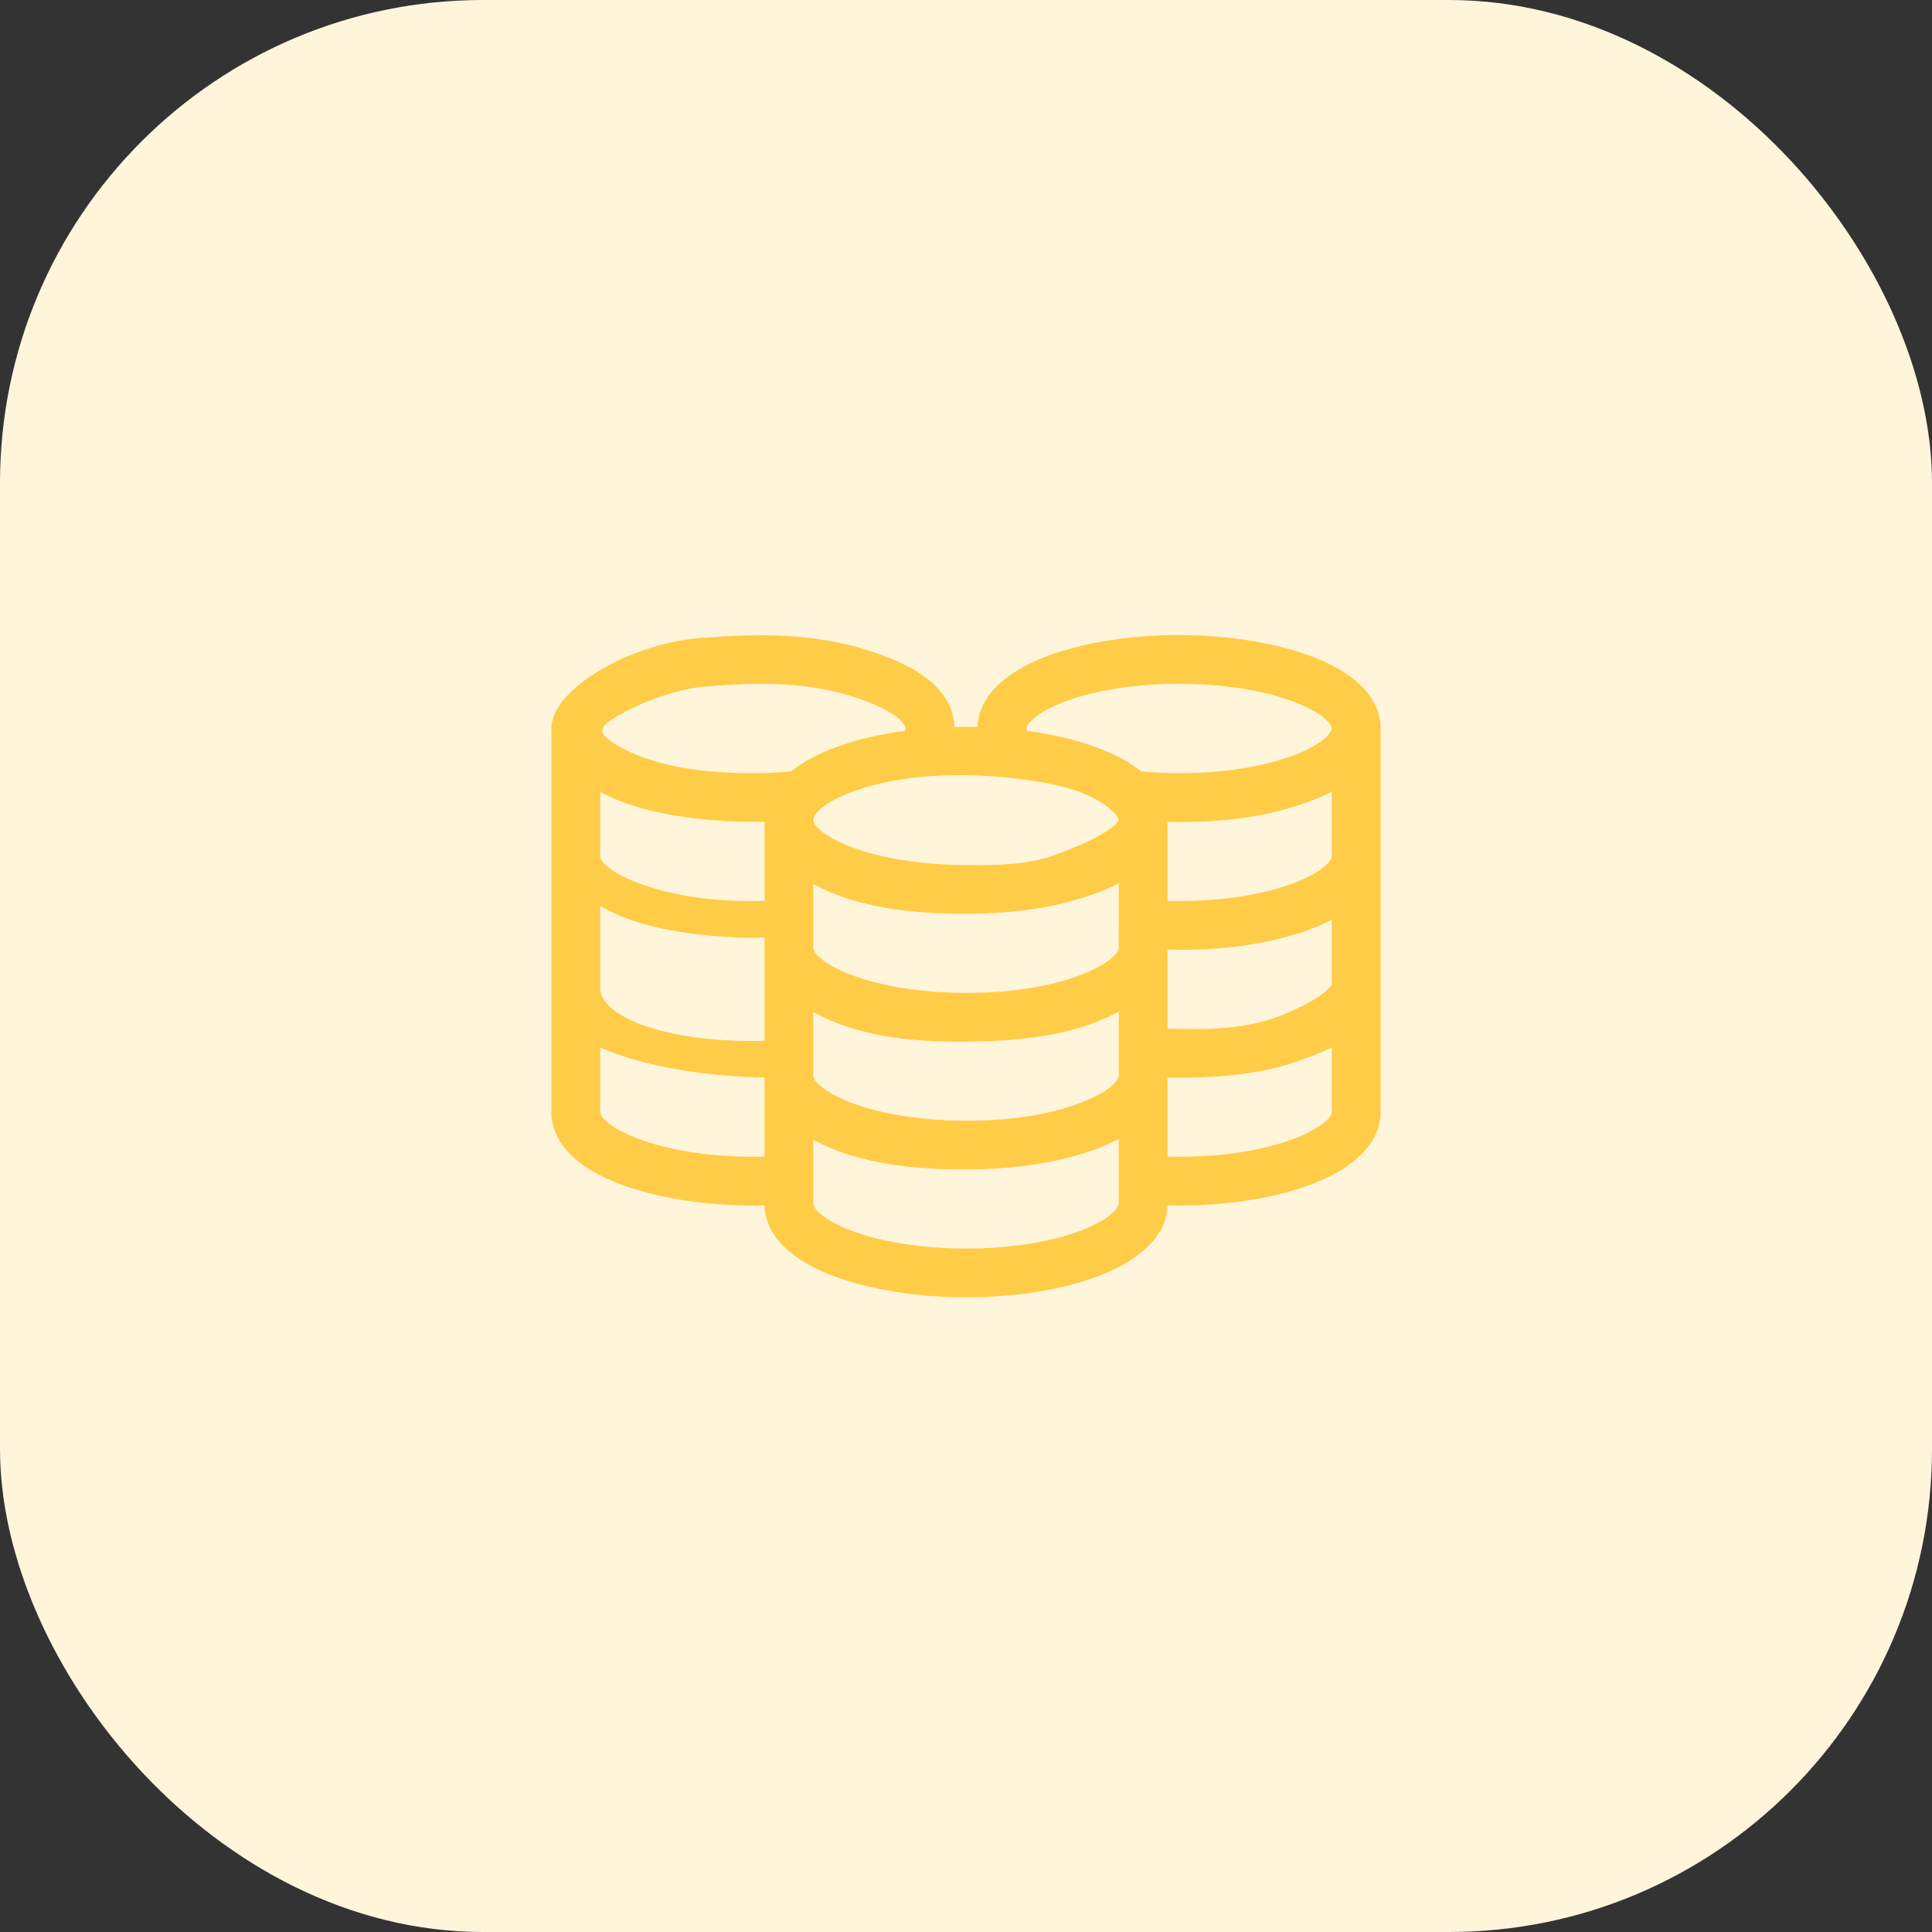
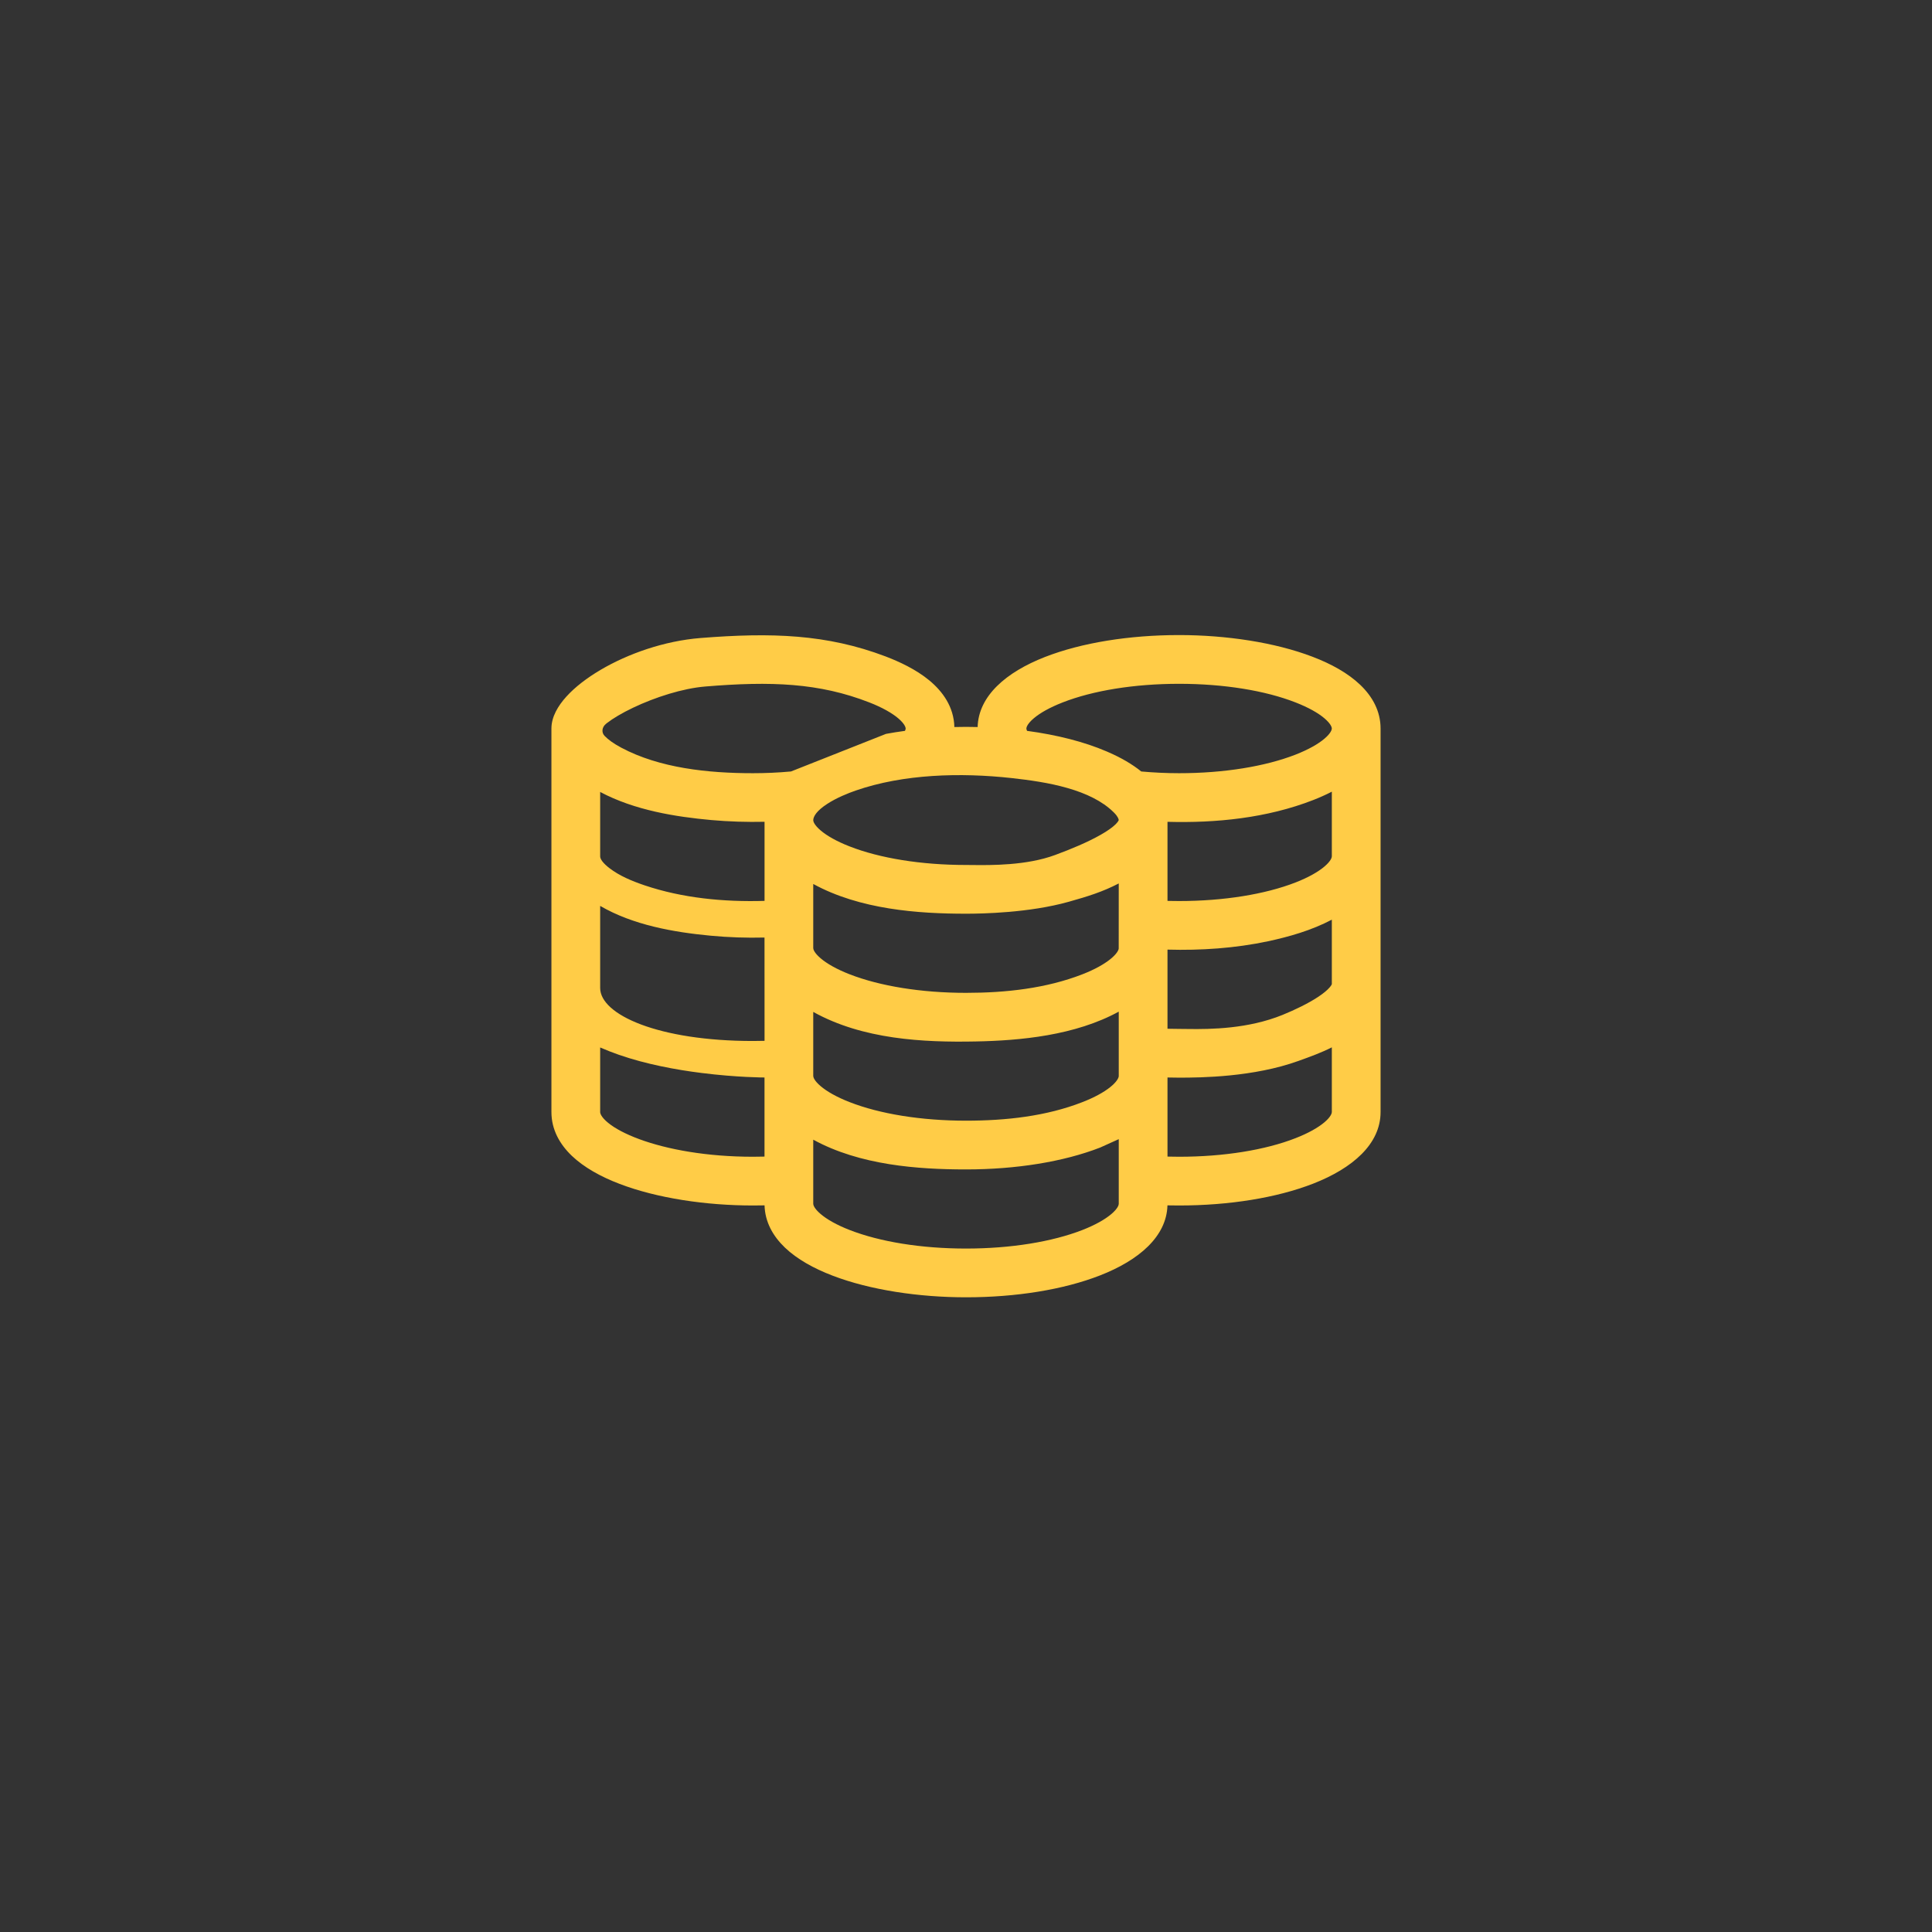
<svg xmlns="http://www.w3.org/2000/svg" width="48" height="48" viewBox="0 0 48 48" fill="none">
  <rect x="0" y="0" width="48" height="48" fill="#333333" stroke="none" />
-   <rect width="48" height="48" rx="12" fill="#FFF5DB" />
  <path fill-rule="evenodd" clip-rule="evenodd" d="M27.795 20.376C27.793 20.382 27.781 20.416 27.716 20.48C27.778 20.418 27.792 20.384 27.795 20.376Z" fill="#FFCC47" />
-   <path fill-rule="evenodd" clip-rule="evenodd" d="M22 16.308C22.335 16.436 22.751 16.626 23.087 16.903C23.417 17.176 23.698 17.557 23.711 18.063C23.807 18.06 23.903 18.059 24 18.059C24.096 18.059 24.193 18.06 24.289 18.063C24.31 17.289 24.999 16.698 25.963 16.322C26.872 15.968 28.056 15.778 29.294 15.778C30.461 15.778 31.675 15.959 32.61 16.317C33.077 16.495 33.491 16.725 33.793 17.013C34.099 17.305 34.3 17.669 34.3 18.099V27.629C34.3 28.422 33.605 29.025 32.626 29.407C31.717 29.761 30.533 29.95 29.294 29.95C29.198 29.95 29.102 29.949 29.005 29.947C28.984 30.721 28.296 31.311 27.331 31.687C26.422 32.042 25.239 32.231 24 32.231C22.834 32.231 21.619 32.051 20.685 31.693C20.218 31.514 19.804 31.285 19.502 30.997C19.205 30.713 19.006 30.361 18.995 29.947C18.899 29.949 18.802 29.95 18.706 29.95C17.54 29.95 16.325 29.77 15.39 29.412C14.924 29.234 14.509 29.004 14.207 28.716C13.902 28.424 13.7 28.06 13.7 27.629V18.099C13.7 17.806 13.867 17.532 14.073 17.305C14.286 17.07 14.58 16.844 14.919 16.644C15.597 16.244 16.498 15.923 17.407 15.851C19.17 15.711 20.54 15.755 22 16.308ZM18.994 26.77V28.735C18.898 28.738 18.802 28.739 18.706 28.739C17.563 28.739 16.575 28.558 15.883 28.302C15.536 28.174 15.277 28.033 15.111 27.898C14.936 27.756 14.911 27.661 14.911 27.629V26.024C15.062 26.09 15.219 26.151 15.379 26.207C16.054 26.441 16.793 26.578 17.425 26.657C18.315 26.77 18.994 26.77 18.994 26.77ZM27.795 26.733V25.134C26.709 25.728 25.347 25.854 24.232 25.875C22.94 25.9 21.438 25.826 20.205 25.141V26.733C20.205 26.759 20.227 26.849 20.39 26.986C20.544 27.117 20.785 27.256 21.109 27.382C21.861 27.676 22.888 27.843 24 27.843C24.991 27.843 25.993 27.733 26.892 27.382C27.195 27.264 27.426 27.135 27.581 27.011C27.744 26.881 27.788 26.786 27.794 26.745C27.795 26.741 27.795 26.737 27.795 26.733ZM27.795 28.302V29.91C27.795 29.936 27.773 30.025 27.611 30.163C27.456 30.294 27.215 30.433 26.892 30.559C26.139 30.852 25.113 31.02 24 31.02C22.888 31.02 21.861 30.852 21.109 30.559C20.785 30.433 20.544 30.294 20.39 30.163C20.227 30.025 20.205 29.936 20.205 29.91V28.315C21.362 28.949 22.803 29.054 24 29.054C25.239 29.054 26.422 28.865 27.332 28.511L27.795 28.302ZM33.089 26.021C32.833 26.151 32.567 26.248 32.261 26.358C31.144 26.761 29.842 26.774 29.294 26.774C29.198 26.774 29.102 26.772 29.006 26.77V28.735C29.102 28.738 29.198 28.739 29.294 28.739C30.407 28.739 31.433 28.572 32.186 28.278C32.51 28.152 32.751 28.013 32.905 27.883C33.068 27.745 33.089 27.655 33.089 27.629V26.021ZM29.294 25.563C29.198 25.563 29.102 25.561 29.006 25.559V23.593C29.833 23.616 30.684 23.56 31.506 23.385C32.024 23.274 32.583 23.116 33.089 22.849V24.449L33.089 24.451C33.087 24.457 33.076 24.485 33.032 24.535C32.974 24.602 32.88 24.68 32.754 24.764C32.504 24.93 32.171 25.09 31.862 25.216C31.014 25.56 30.093 25.574 29.508 25.565L29.506 25.565C29.43 25.564 29.358 25.563 29.294 25.563ZM29.037 22.383C29.124 22.385 29.209 22.386 29.294 22.386C30.407 22.386 31.433 22.218 32.186 21.925C32.51 21.799 32.751 21.66 32.905 21.529C33.068 21.391 33.089 21.302 33.089 21.276V19.669C32.936 19.748 32.78 19.817 32.626 19.877C31.477 20.325 30.21 20.451 29.006 20.418V22.382L29.017 22.382L29.018 22.382L29.037 22.383ZM27.795 21.949C27.401 22.154 27.029 22.271 26.55 22.405C25.573 22.679 24.407 22.701 24 22.701C22.802 22.701 21.362 22.595 20.205 21.962V23.557C20.205 23.583 20.227 23.672 20.39 23.81C20.544 23.941 20.785 24.08 21.109 24.206C21.861 24.499 22.888 24.667 24 24.667C24.991 24.667 25.993 24.556 26.892 24.206C27.195 24.088 27.426 23.958 27.581 23.834C27.744 23.704 27.788 23.61 27.794 23.569L27.795 21.949ZM20.39 20.633C20.227 20.495 20.205 20.406 20.205 20.38C20.205 20.284 20.292 20.142 20.547 19.976C20.78 19.823 21.067 19.708 21.26 19.641C22.446 19.23 23.86 19.191 25.134 19.331C25.574 19.38 26.065 19.447 26.523 19.579C26.984 19.711 27.387 19.902 27.669 20.181L27.677 20.189L27.681 20.193C27.777 20.29 27.793 20.353 27.795 20.376C27.792 20.384 27.778 20.418 27.716 20.48C27.636 20.558 27.512 20.646 27.348 20.739C27.023 20.925 26.597 21.101 26.214 21.242C25.509 21.504 24.622 21.497 24.146 21.491L24.145 21.491C24.091 21.491 24.042 21.49 24 21.49C22.887 21.49 21.861 21.323 21.109 21.029C20.785 20.903 20.544 20.764 20.39 20.633ZM22.012 18.233C22.169 18.204 22.326 18.179 22.484 18.158C22.498 18.128 22.501 18.109 22.501 18.1C22.501 18.074 22.479 17.985 22.316 17.846C22.162 17.716 21.921 17.577 21.597 17.451C20.351 16.965 19.153 16.921 17.524 17.056C16.964 17.102 16.278 17.321 15.729 17.583C15.456 17.713 15.229 17.848 15.076 17.967C15.068 17.974 15.06 17.98 15.052 17.987C14.958 18.064 14.936 18.195 15.021 18.283C15.108 18.374 15.245 18.475 15.436 18.576C16.385 19.082 17.587 19.21 18.706 19.21C19.017 19.21 19.329 19.196 19.639 19.168L19.652 19.167C20.185 18.735 21.013 18.42 21.982 18.238L22.012 18.233ZM18.995 20.417V22.382C17.983 22.412 16.955 22.313 16.015 21.996C15.69 21.886 15.386 21.757 15.143 21.57C15.07 21.514 15.007 21.456 14.964 21.399C14.921 21.342 14.911 21.302 14.911 21.276V19.676C15.768 20.132 16.79 20.294 17.672 20.374C18.112 20.413 18.554 20.427 18.995 20.417ZM27.492 18.668C27.509 18.675 27.526 18.683 27.544 18.691C27.849 18.824 28.125 18.982 28.354 19.167C28.667 19.195 28.981 19.21 29.294 19.21C30.407 19.21 31.433 19.042 32.186 18.749C32.51 18.622 32.751 18.484 32.905 18.353C33.068 18.215 33.089 18.125 33.089 18.099C33.089 18.074 33.068 17.984 32.905 17.846C32.751 17.715 32.51 17.577 32.186 17.451C31.434 17.157 30.407 16.989 29.294 16.989C28.182 16.989 27.155 17.157 26.403 17.451C26.079 17.577 25.838 17.715 25.684 17.846C25.521 17.984 25.5 18.074 25.5 18.099C25.5 18.108 25.502 18.128 25.517 18.158C26.267 18.259 26.941 18.432 27.489 18.667L27.492 18.668ZM17.654 23.247C18.1 23.289 18.547 23.304 18.994 23.293L18.995 25.859C18.898 25.861 18.802 25.863 18.706 25.863C16.362 25.863 14.911 25.212 14.911 24.546V22.507C15.727 22.982 16.732 23.16 17.654 23.247Z" fill="#FFCC47" />
+   <path fill-rule="evenodd" clip-rule="evenodd" d="M22 16.308C22.335 16.436 22.751 16.626 23.087 16.903C23.417 17.176 23.698 17.557 23.711 18.063C23.807 18.06 23.903 18.059 24 18.059C24.096 18.059 24.193 18.06 24.289 18.063C24.31 17.289 24.999 16.698 25.963 16.322C26.872 15.968 28.056 15.778 29.294 15.778C30.461 15.778 31.675 15.959 32.61 16.317C33.077 16.495 33.491 16.725 33.793 17.013C34.099 17.305 34.3 17.669 34.3 18.099V27.629C34.3 28.422 33.605 29.025 32.626 29.407C31.717 29.761 30.533 29.95 29.294 29.95C29.198 29.95 29.102 29.949 29.005 29.947C28.984 30.721 28.296 31.311 27.331 31.687C26.422 32.042 25.239 32.231 24 32.231C22.834 32.231 21.619 32.051 20.685 31.693C20.218 31.514 19.804 31.285 19.502 30.997C19.205 30.713 19.006 30.361 18.995 29.947C18.899 29.949 18.802 29.95 18.706 29.95C17.54 29.95 16.325 29.77 15.39 29.412C14.924 29.234 14.509 29.004 14.207 28.716C13.902 28.424 13.7 28.06 13.7 27.629V18.099C13.7 17.806 13.867 17.532 14.073 17.305C14.286 17.07 14.58 16.844 14.919 16.644C15.597 16.244 16.498 15.923 17.407 15.851C19.17 15.711 20.54 15.755 22 16.308ZM18.994 26.77V28.735C18.898 28.738 18.802 28.739 18.706 28.739C17.563 28.739 16.575 28.558 15.883 28.302C15.536 28.174 15.277 28.033 15.111 27.898C14.936 27.756 14.911 27.661 14.911 27.629V26.024C15.062 26.09 15.219 26.151 15.379 26.207C16.054 26.441 16.793 26.578 17.425 26.657C18.315 26.77 18.994 26.77 18.994 26.77ZM27.795 26.733V25.134C26.709 25.728 25.347 25.854 24.232 25.875C22.94 25.9 21.438 25.826 20.205 25.141V26.733C20.205 26.759 20.227 26.849 20.39 26.986C20.544 27.117 20.785 27.256 21.109 27.382C21.861 27.676 22.888 27.843 24 27.843C24.991 27.843 25.993 27.733 26.892 27.382C27.195 27.264 27.426 27.135 27.581 27.011C27.744 26.881 27.788 26.786 27.794 26.745C27.795 26.741 27.795 26.737 27.795 26.733ZM27.795 28.302V29.91C27.795 29.936 27.773 30.025 27.611 30.163C27.456 30.294 27.215 30.433 26.892 30.559C26.139 30.852 25.113 31.02 24 31.02C22.888 31.02 21.861 30.852 21.109 30.559C20.785 30.433 20.544 30.294 20.39 30.163C20.227 30.025 20.205 29.936 20.205 29.91V28.315C21.362 28.949 22.803 29.054 24 29.054C25.239 29.054 26.422 28.865 27.332 28.511L27.795 28.302ZM33.089 26.021C32.833 26.151 32.567 26.248 32.261 26.358C31.144 26.761 29.842 26.774 29.294 26.774C29.198 26.774 29.102 26.772 29.006 26.77V28.735C29.102 28.738 29.198 28.739 29.294 28.739C30.407 28.739 31.433 28.572 32.186 28.278C32.51 28.152 32.751 28.013 32.905 27.883C33.068 27.745 33.089 27.655 33.089 27.629V26.021ZM29.294 25.563C29.198 25.563 29.102 25.561 29.006 25.559V23.593C29.833 23.616 30.684 23.56 31.506 23.385C32.024 23.274 32.583 23.116 33.089 22.849V24.449L33.089 24.451C33.087 24.457 33.076 24.485 33.032 24.535C32.974 24.602 32.88 24.68 32.754 24.764C32.504 24.93 32.171 25.09 31.862 25.216C31.014 25.56 30.093 25.574 29.508 25.565L29.506 25.565C29.43 25.564 29.358 25.563 29.294 25.563ZM29.037 22.383C29.124 22.385 29.209 22.386 29.294 22.386C30.407 22.386 31.433 22.218 32.186 21.925C32.51 21.799 32.751 21.66 32.905 21.529C33.068 21.391 33.089 21.302 33.089 21.276V19.669C32.936 19.748 32.78 19.817 32.626 19.877C31.477 20.325 30.21 20.451 29.006 20.418V22.382L29.017 22.382L29.018 22.382L29.037 22.383ZM27.795 21.949C27.401 22.154 27.029 22.271 26.55 22.405C25.573 22.679 24.407 22.701 24 22.701C22.802 22.701 21.362 22.595 20.205 21.962V23.557C20.205 23.583 20.227 23.672 20.39 23.81C20.544 23.941 20.785 24.08 21.109 24.206C21.861 24.499 22.888 24.667 24 24.667C24.991 24.667 25.993 24.556 26.892 24.206C27.195 24.088 27.426 23.958 27.581 23.834C27.744 23.704 27.788 23.61 27.794 23.569L27.795 21.949ZM20.39 20.633C20.227 20.495 20.205 20.406 20.205 20.38C20.205 20.284 20.292 20.142 20.547 19.976C20.78 19.823 21.067 19.708 21.26 19.641C22.446 19.23 23.86 19.191 25.134 19.331C25.574 19.38 26.065 19.447 26.523 19.579C26.984 19.711 27.387 19.902 27.669 20.181L27.677 20.189L27.681 20.193C27.777 20.29 27.793 20.353 27.795 20.376C27.792 20.384 27.778 20.418 27.716 20.48C27.636 20.558 27.512 20.646 27.348 20.739C27.023 20.925 26.597 21.101 26.214 21.242C25.509 21.504 24.622 21.497 24.146 21.491L24.145 21.491C24.091 21.491 24.042 21.49 24 21.49C22.887 21.49 21.861 21.323 21.109 21.029C20.785 20.903 20.544 20.764 20.39 20.633ZM22.012 18.233C22.169 18.204 22.326 18.179 22.484 18.158C22.498 18.128 22.501 18.109 22.501 18.1C22.501 18.074 22.479 17.985 22.316 17.846C22.162 17.716 21.921 17.577 21.597 17.451C20.351 16.965 19.153 16.921 17.524 17.056C16.964 17.102 16.278 17.321 15.729 17.583C15.456 17.713 15.229 17.848 15.076 17.967C15.068 17.974 15.06 17.98 15.052 17.987C14.958 18.064 14.936 18.195 15.021 18.283C15.108 18.374 15.245 18.475 15.436 18.576C16.385 19.082 17.587 19.21 18.706 19.21C19.017 19.21 19.329 19.196 19.639 19.168L19.652 19.167L22.012 18.233ZM18.995 20.417V22.382C17.983 22.412 16.955 22.313 16.015 21.996C15.69 21.886 15.386 21.757 15.143 21.57C15.07 21.514 15.007 21.456 14.964 21.399C14.921 21.342 14.911 21.302 14.911 21.276V19.676C15.768 20.132 16.79 20.294 17.672 20.374C18.112 20.413 18.554 20.427 18.995 20.417ZM27.492 18.668C27.509 18.675 27.526 18.683 27.544 18.691C27.849 18.824 28.125 18.982 28.354 19.167C28.667 19.195 28.981 19.21 29.294 19.21C30.407 19.21 31.433 19.042 32.186 18.749C32.51 18.622 32.751 18.484 32.905 18.353C33.068 18.215 33.089 18.125 33.089 18.099C33.089 18.074 33.068 17.984 32.905 17.846C32.751 17.715 32.51 17.577 32.186 17.451C31.434 17.157 30.407 16.989 29.294 16.989C28.182 16.989 27.155 17.157 26.403 17.451C26.079 17.577 25.838 17.715 25.684 17.846C25.521 17.984 25.5 18.074 25.5 18.099C25.5 18.108 25.502 18.128 25.517 18.158C26.267 18.259 26.941 18.432 27.489 18.667L27.492 18.668ZM17.654 23.247C18.1 23.289 18.547 23.304 18.994 23.293L18.995 25.859C18.898 25.861 18.802 25.863 18.706 25.863C16.362 25.863 14.911 25.212 14.911 24.546V22.507C15.727 22.982 16.732 23.16 17.654 23.247Z" fill="#FFCC47" />
</svg>